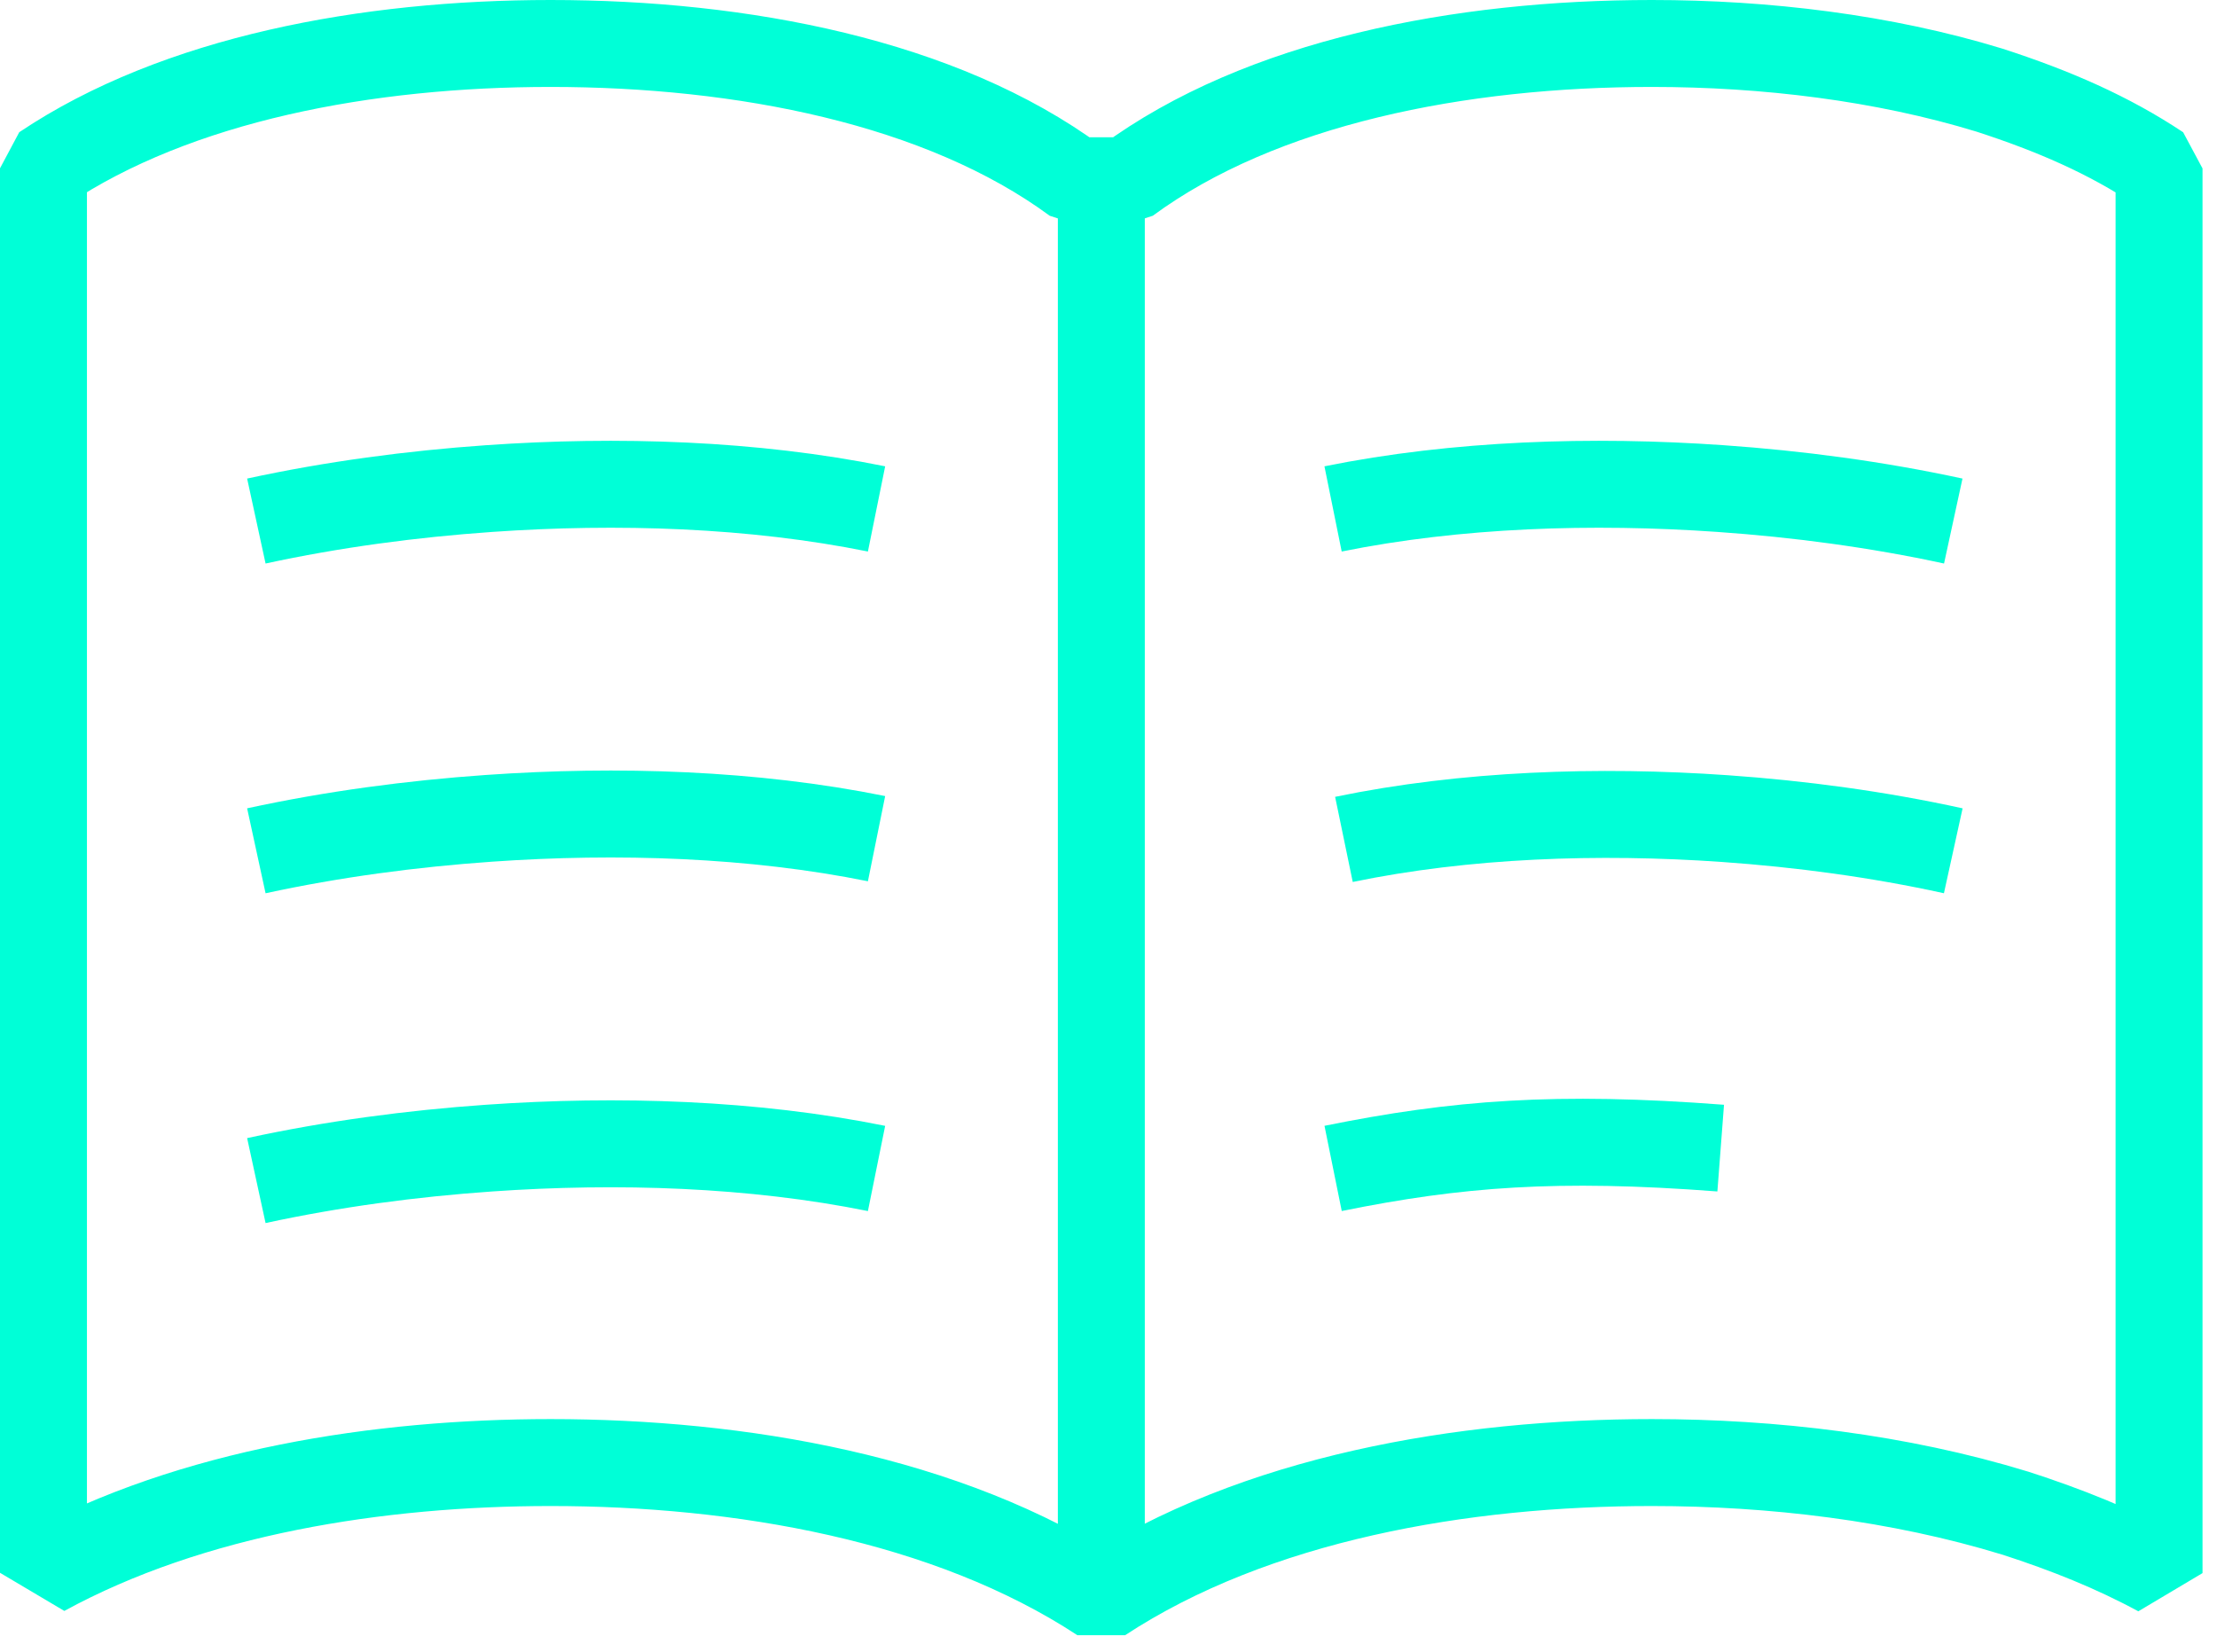
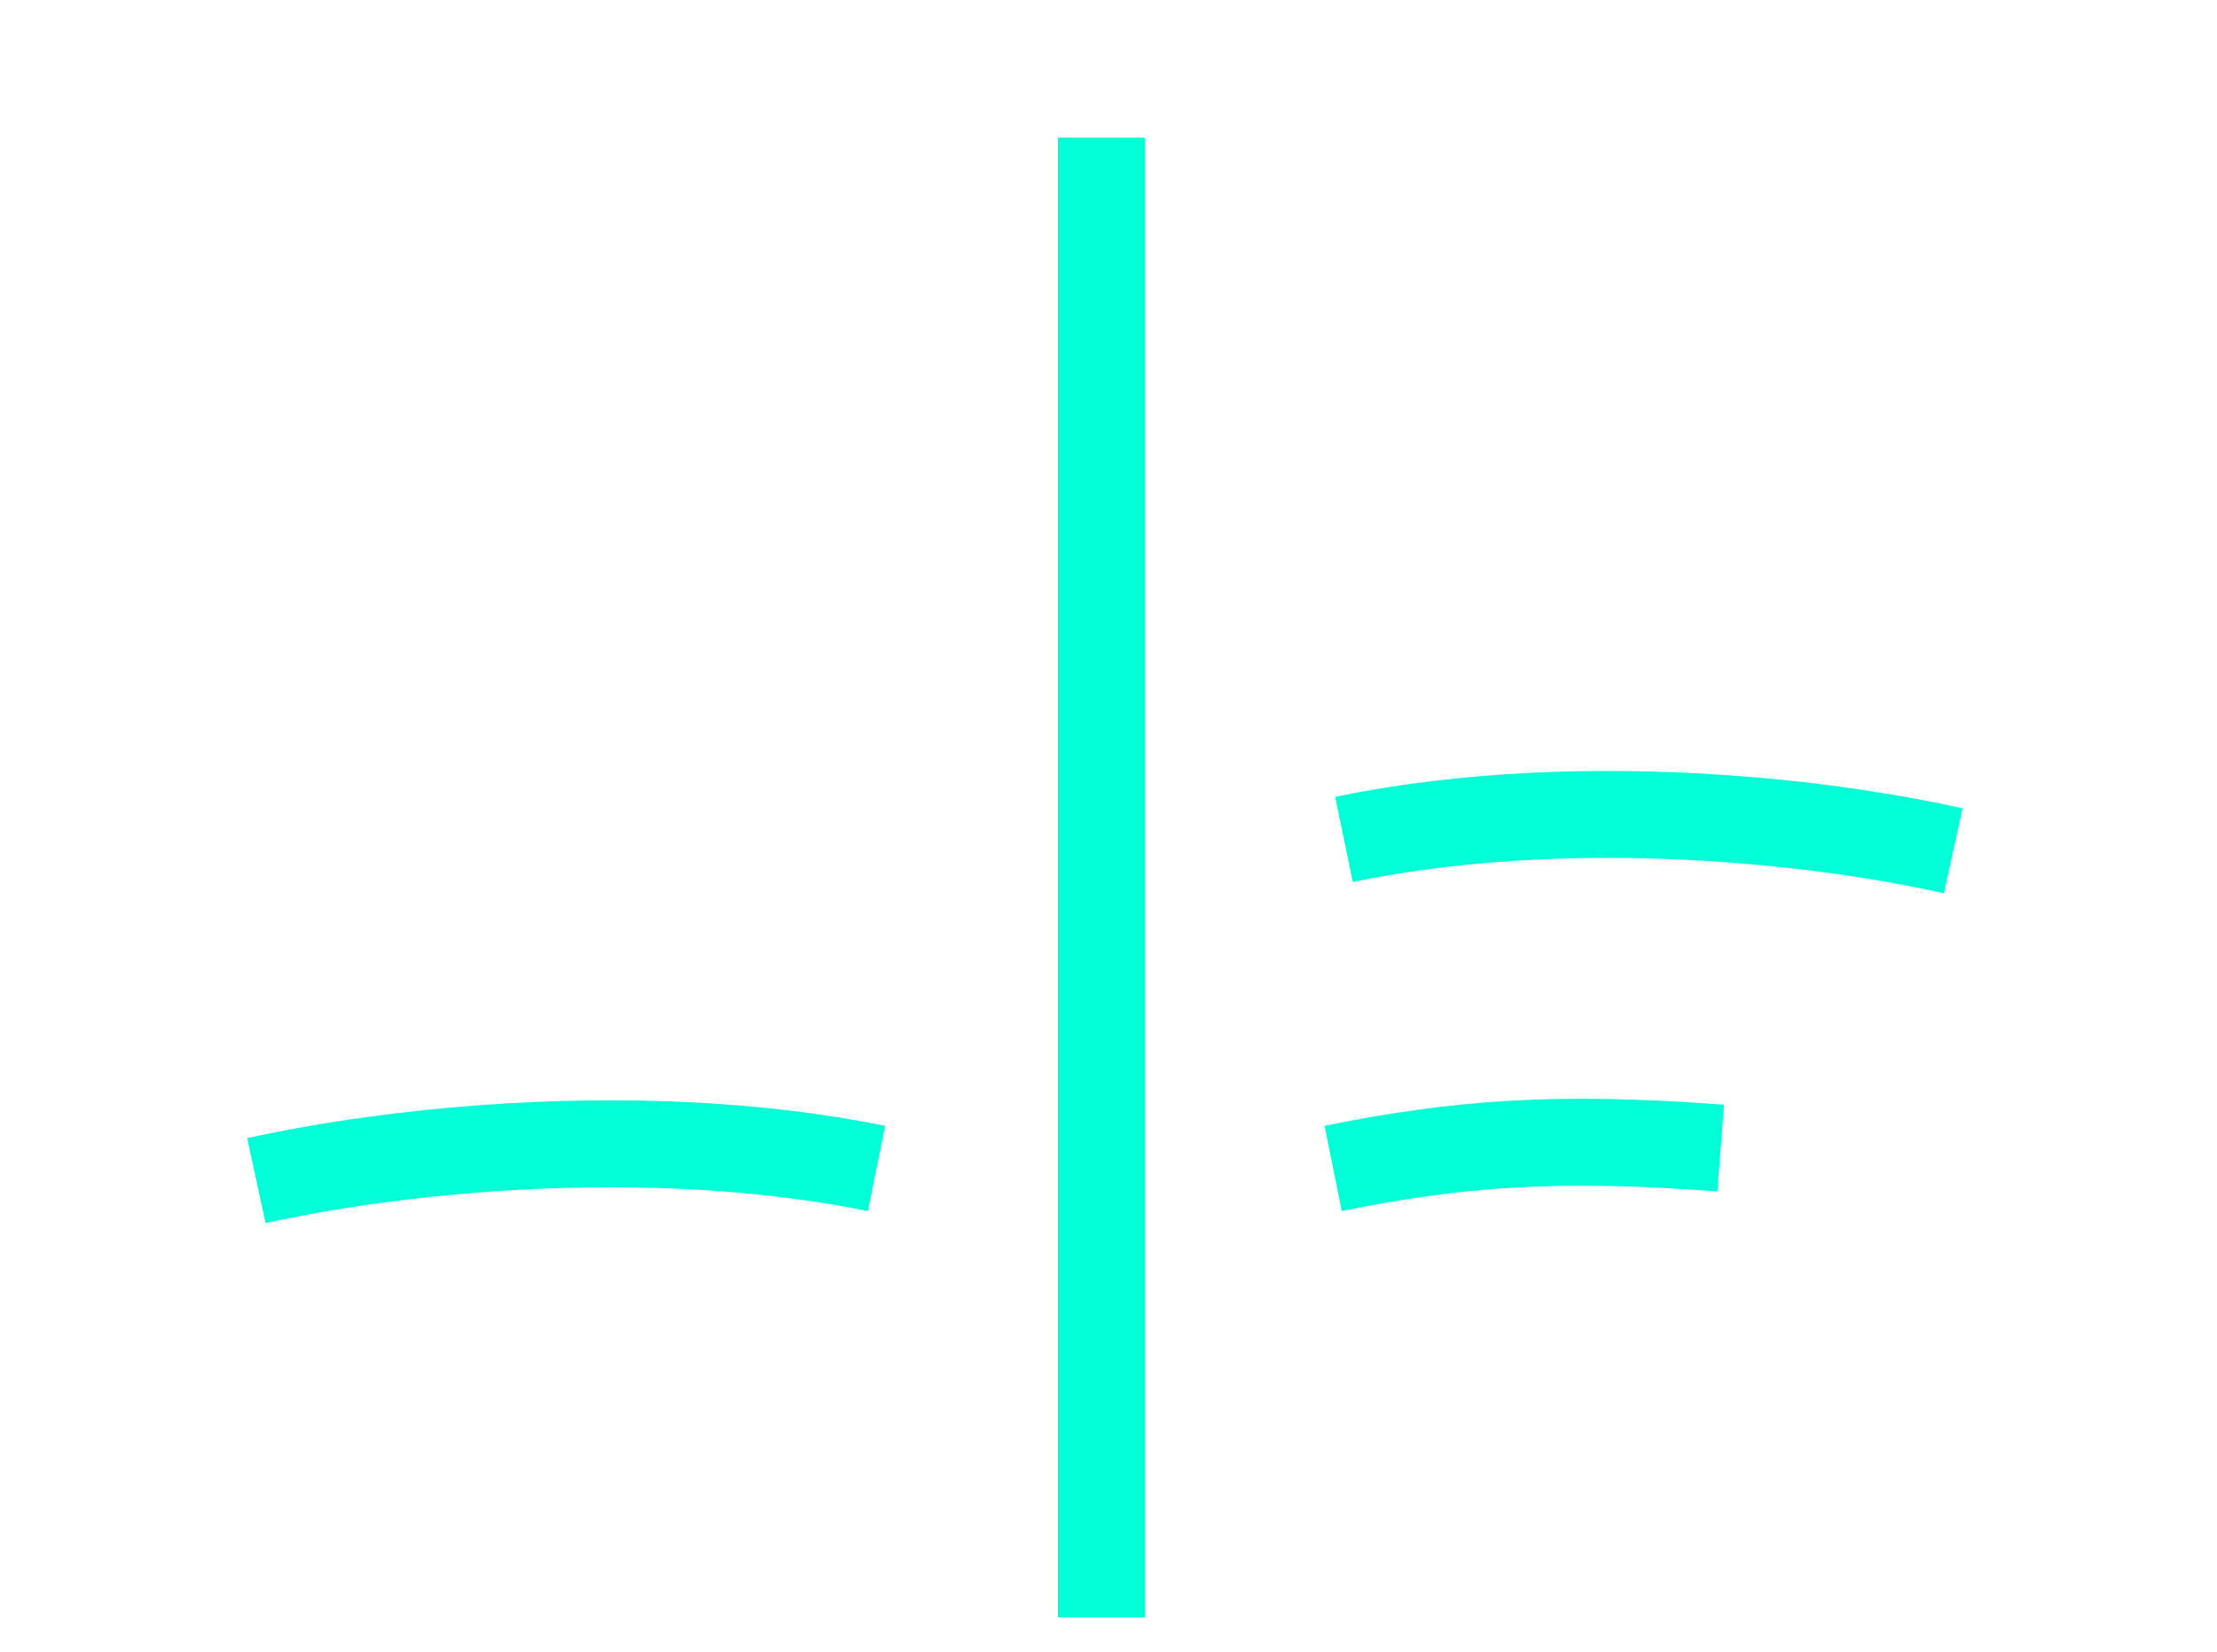
<svg xmlns="http://www.w3.org/2000/svg" width="51" height="38" viewBox="0 0 51 38" fill="none">
-   <path d="M46.368 34.813L46.353 34.809C43.683 33.991 40.772 33.647 38 33.647C33.667 33.647 28.877 34.457 25.333 36.783C21.789 34.457 17 33.647 12.667 33.647C8.729 33.647 4.414 34.316 1 36.183V3.872C4.076 1.809 8.454 1 12.667 1C17.069 1 21.651 1.884 24.74 4.158H25.926C29.015 1.884 33.598 1 38 1C40.615 1 43.32 1.326 45.76 2.072C47.243 2.552 48.51 3.105 49.667 3.875V36.19C48.633 35.629 47.541 35.193 46.368 34.813Z" stroke="#00FFD7" stroke-width="2" stroke-linejoin="bevel" />
-   <path d="M20.164 11.708C17.319 11.132 14.204 11.033 11.248 11.24C9.473 11.364 7.657 11.605 5.897 11.987" stroke="#00FFD7" stroke-width="2" />
-   <path d="M20.164 19.294C17.319 18.718 14.204 18.619 11.248 18.826C9.473 18.95 7.657 19.191 5.897 19.573" stroke="#00FFD7" stroke-width="2" />
  <path d="M20.164 26.881C17.319 26.305 14.204 26.206 11.248 26.413C9.473 26.537 7.657 26.778 5.897 27.16" stroke="#00FFD7" stroke-width="2" />
-   <path d="M30.666 11.708C33.512 11.132 36.627 11.033 39.582 11.24C41.357 11.364 43.173 11.605 44.933 11.987" stroke="#00FFD7" stroke-width="2" />
  <path d="M30.916 19.311C33.712 18.732 36.773 18.629 39.676 18.832C41.42 18.954 43.205 19.193 44.933 19.573" stroke="#00FFD7" stroke-width="2" />
  <path d="M39.583 26.413C35.813 26.125 33.513 26.304 30.667 26.88" stroke="#00FFD7" stroke-width="2" />
  <path d="M25.335 3.167V37.209" stroke="#00FFD7" stroke-width="2" />
</svg>